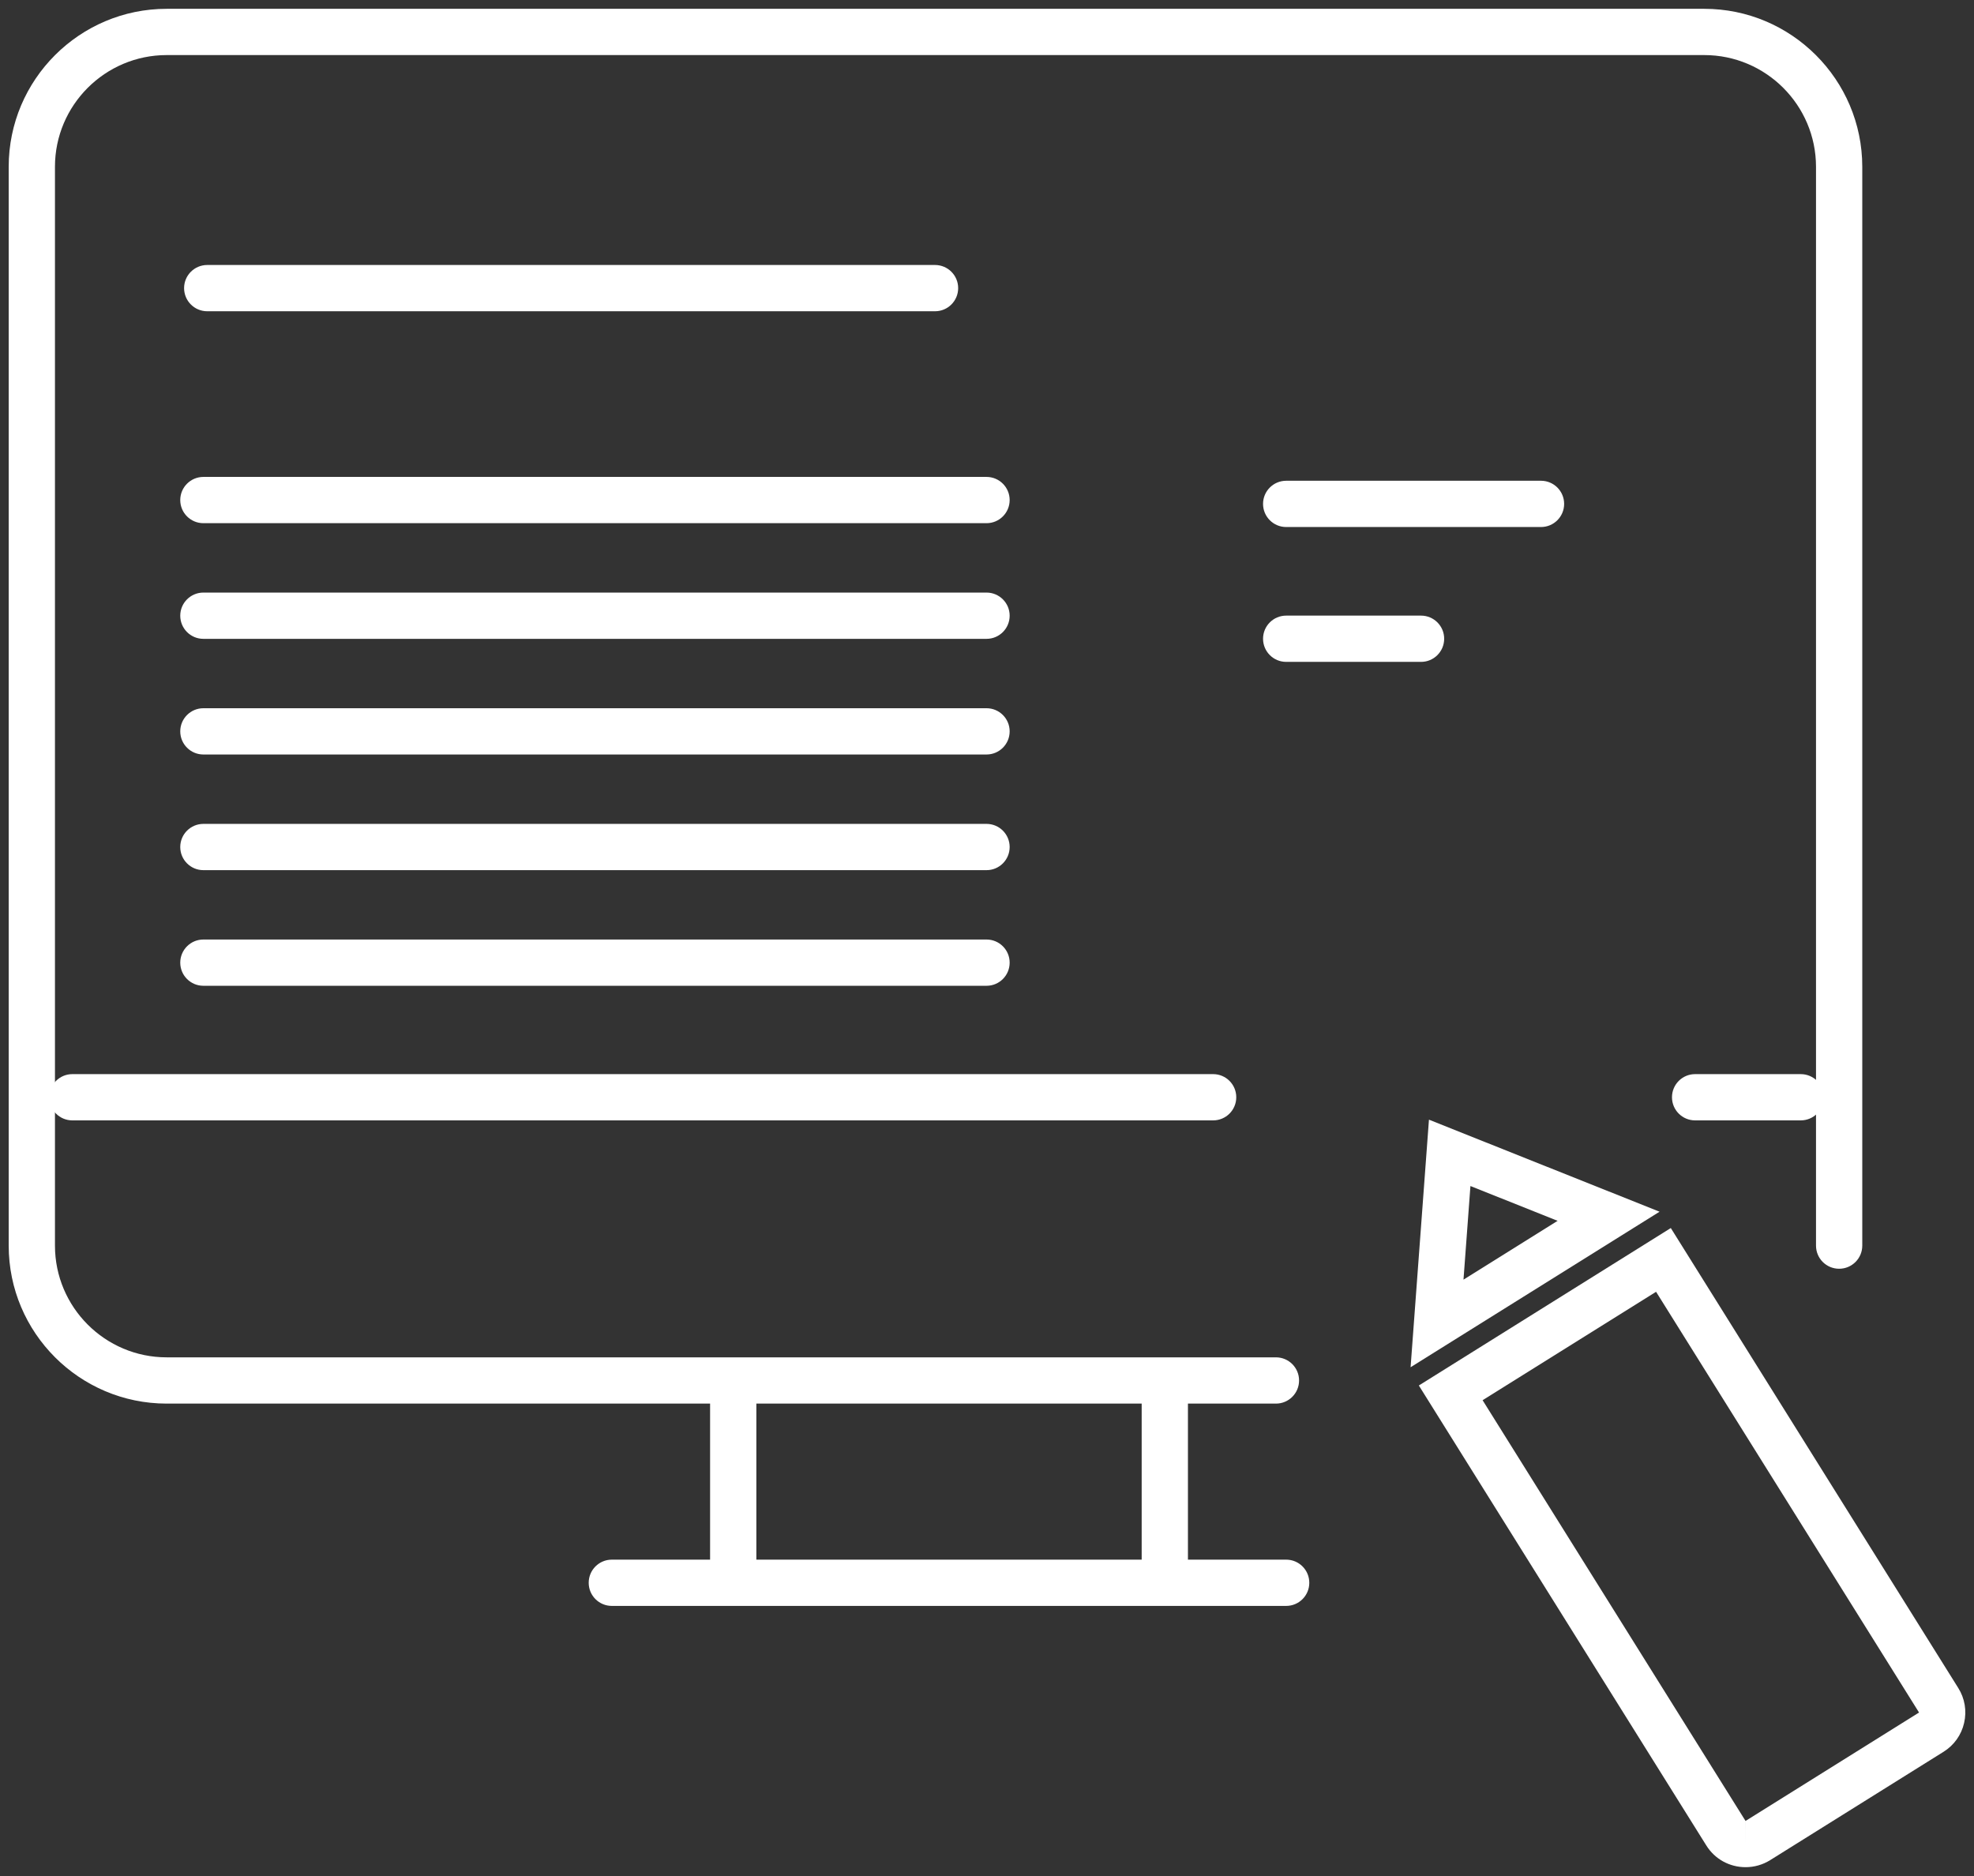
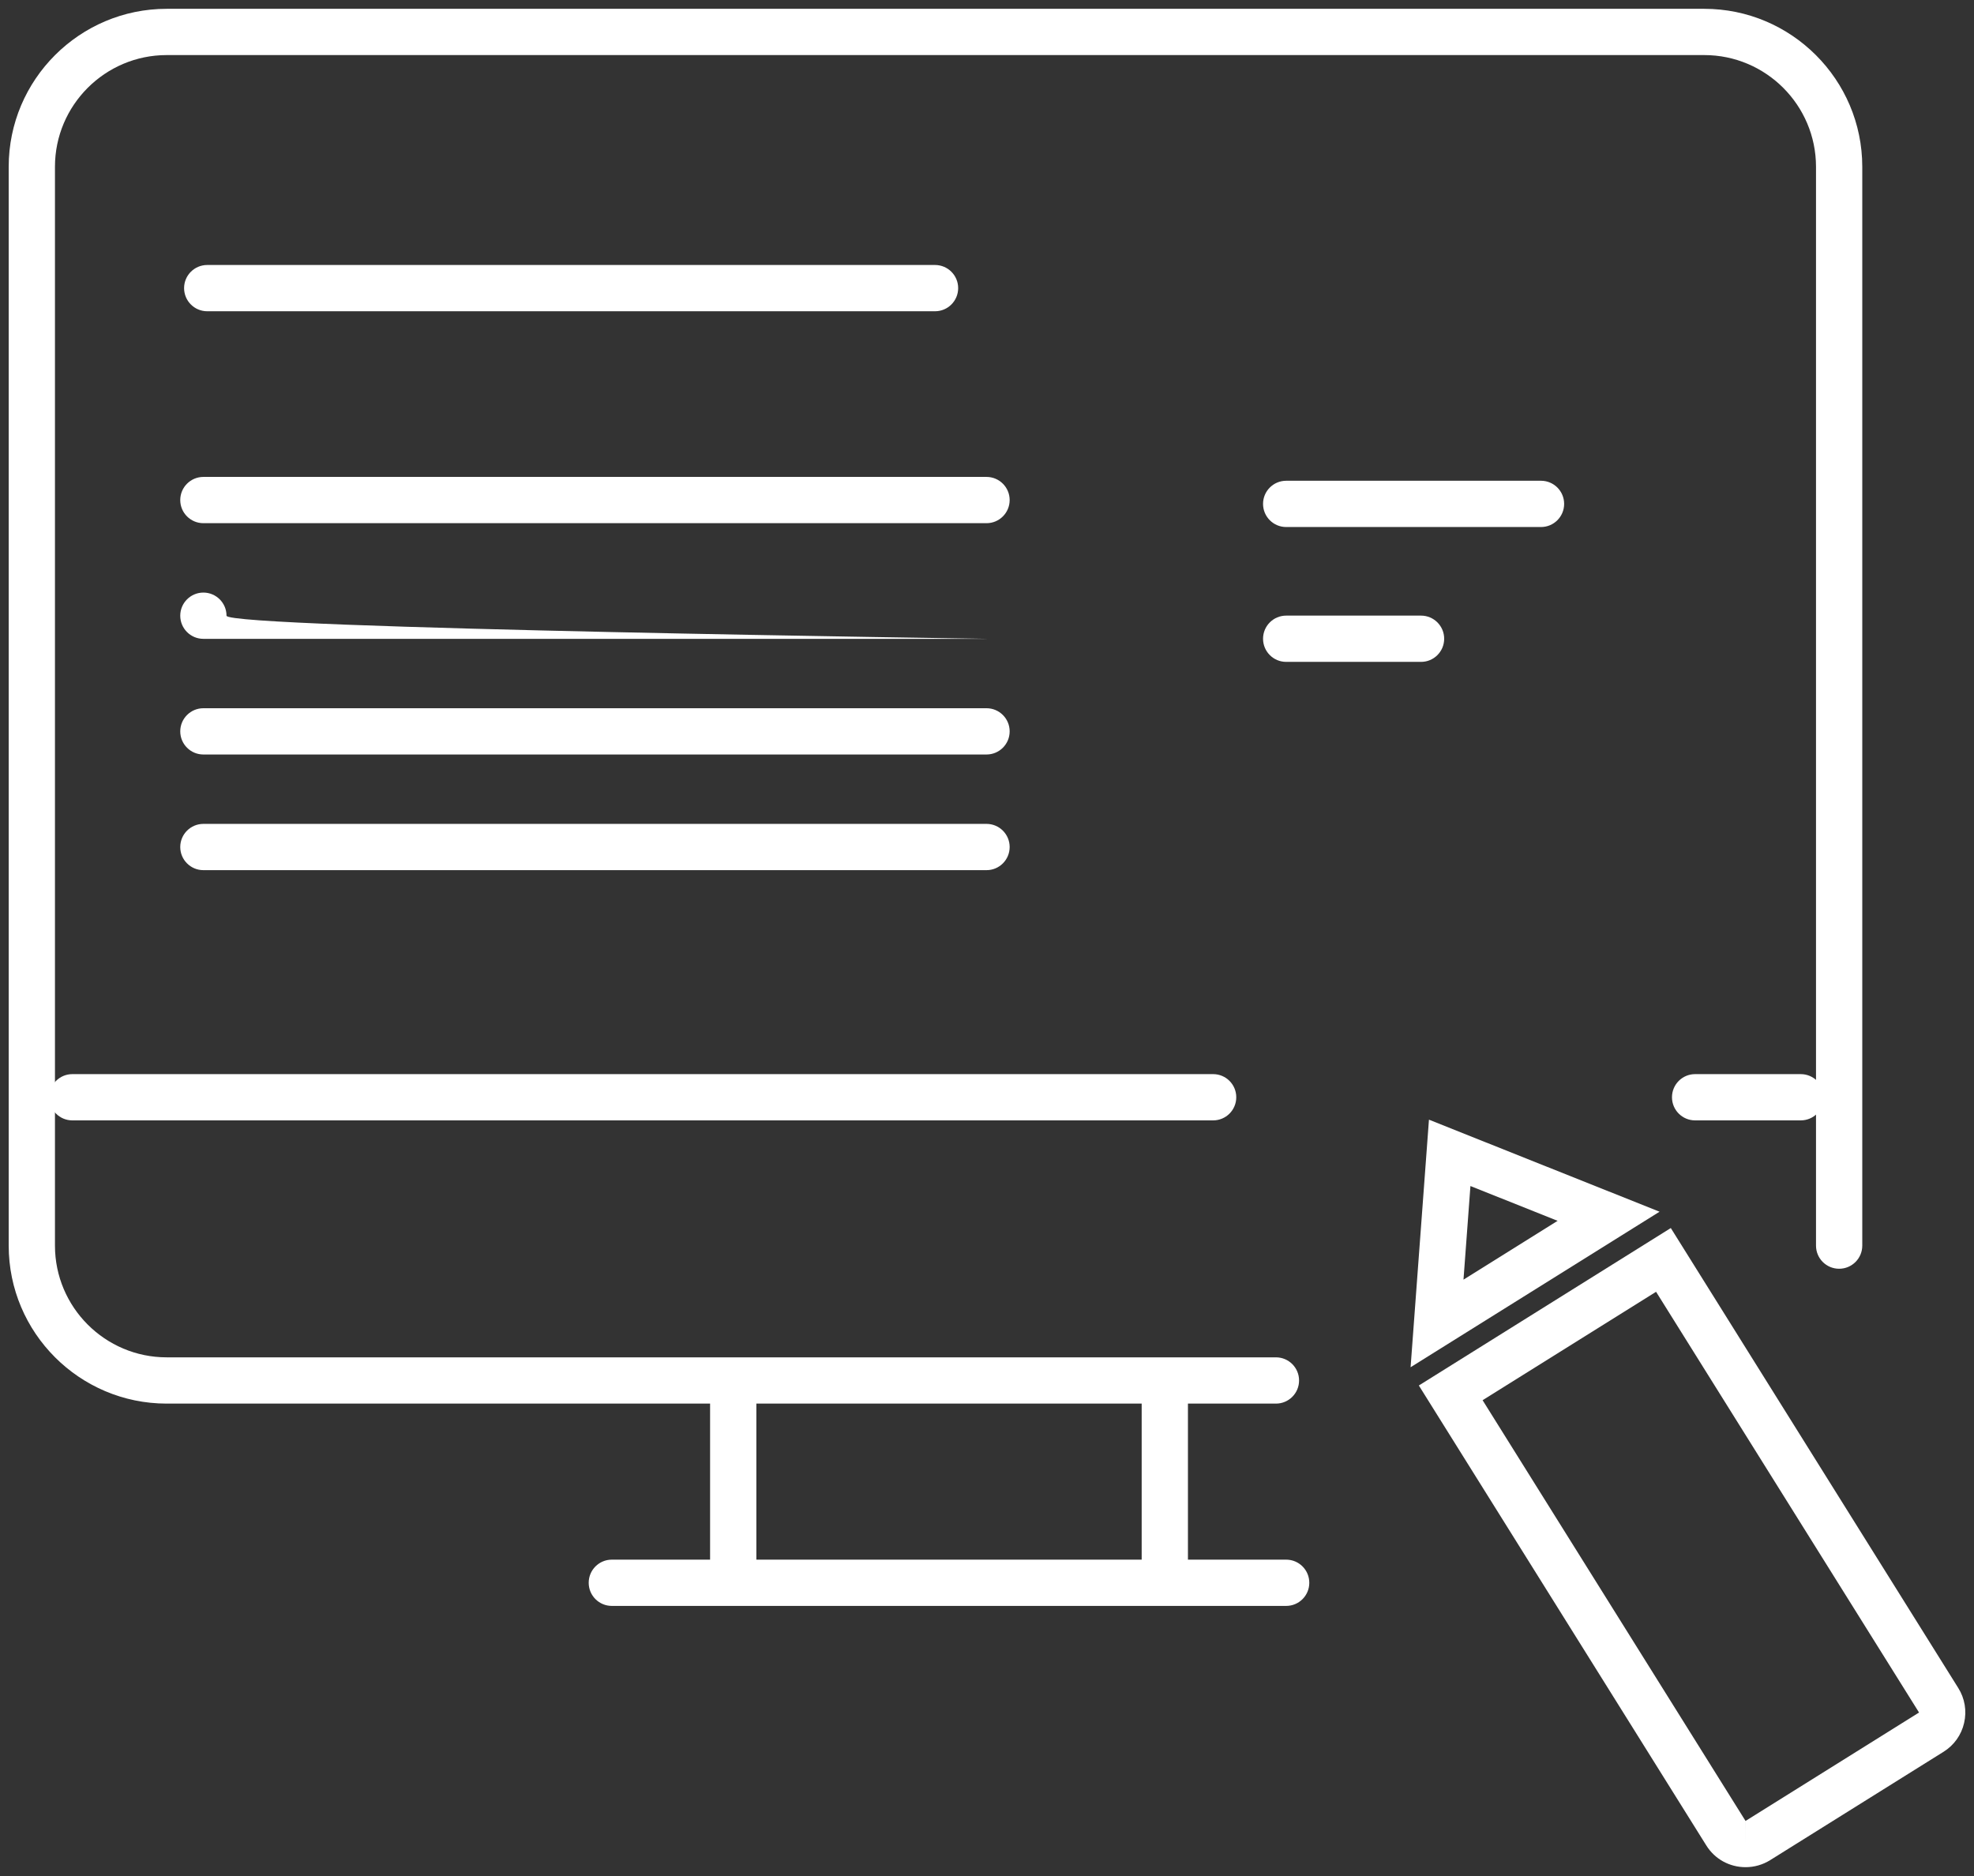
<svg xmlns="http://www.w3.org/2000/svg" version="1.1" id="Layer_1" x="0px" y="0px" width="85.335px" height="81.102px" viewBox="0 0 85.335 81.102" enable-background="new 0 0 85.335 81.102" xml:space="preserve">
  <rect x="0" y="0" width="85.335" height="81.102" fill="#333333" stroke="none" />
  <path fill="#FFFFFF" d="M55.158,60.68H7.206c-3.767,0-6.83-3.063-6.83-6.83V7.208c0.001-3.765,3.065-6.827,6.83-6.827h66.469  c3.764,0,6.828,3.063,6.83,6.827V53.85c0,0.553-0.447,1-1,1s-1-0.447-1-1V7.208c-0.002-2.662-2.168-4.827-4.83-4.827H7.206  c-2.662,0-4.83,2.166-4.83,4.828V53.85c0,2.664,2.166,4.83,4.83,4.83h47.952c0.553,0,1,0.447,1,1S55.71,60.68,55.158,60.68z" />
  <path fill="#FFFFFF" d="M52.443,48.436H3.128c-0.552,0-1-0.447-1-1s0.448-1,1-1h49.315c0.553,0,1,0.447,1,1  S52.996,48.436,52.443,48.436z" />
  <rect x="30.697" y="59.098" fill="#FFFFFF" width="2" height="9.328" />
  <rect x="49.354" y="59.098" fill="#FFFFFF" width="2" height="9.328" />
  <path fill="#FFFFFF" d="M77.845,48.436h-4.566c-0.553,0-1-0.447-1-1s0.447-1,1-1h4.566c0.553,0,1,0.447,1,1  S78.398,48.436,77.845,48.436z" />
  <path fill="#FFFFFF" d="M55.6,69.426H26.449c-0.552,0-1-0.447-1-1s0.448-1,1-1H55.6c0.553,0,1,0.447,1,1S56.153,69.426,55.6,69.426z  " />
  <path fill="#FFFFFF" d="M40.421,13.456H8.958c-0.552,0-1-0.448-1-1s0.448-1,1-1h31.463c0.553,0,1,0.448,1,1  S40.974,13.456,40.421,13.456z" />
  <path fill="#FFFFFF" d="M42.647,22.618H8.792c-0.552,0-1-0.448-1-1s0.448-1,1-1h33.855c0.552,0,1,0.448,1,1  S43.2,22.618,42.647,22.618z" />
-   <path fill="#FFFFFF" d="M42.647,27.618H8.792c-0.552,0-1-0.448-1-1s0.448-1,1-1h33.855c0.552,0,1,0.448,1,1  S43.2,27.618,42.647,27.618z" />
+   <path fill="#FFFFFF" d="M42.647,27.618H8.792c-0.552,0-1-0.448-1-1s0.448-1,1-1c0.552,0,1,0.448,1,1  S43.2,27.618,42.647,27.618z" />
  <path fill="#FFFFFF" d="M42.647,32.618H8.792c-0.552,0-1-0.448-1-1s0.448-1,1-1h33.855c0.552,0,1,0.448,1,1  S43.2,32.618,42.647,32.618z" />
  <path fill="#FFFFFF" d="M42.647,37.618H8.792c-0.552,0-1-0.448-1-1s0.448-1,1-1h33.855c0.552,0,1,0.448,1,1  S43.2,37.618,42.647,37.618z" />
-   <path fill="#FFFFFF" d="M42.647,42.617H8.792c-0.552,0-1-0.447-1-1c0-0.552,0.448-1,1-1h33.855c0.552,0,1,0.448,1,1  C43.647,42.17,43.2,42.617,42.647,42.617z" />
  <path fill="#FFFFFF" d="M75.46,80.721c-0.695,0-1.33-0.35-1.697-0.939L61.336,59.897l10.892-6.807l12.427,19.885  c0.283,0.451,0.373,0.988,0.253,1.51c-0.119,0.52-0.435,0.963-0.887,1.246l-7.501,4.688C76.201,80.617,75.834,80.721,75.46,80.721z   M64.092,60.533l11.366,18.188l0.002,1l-0.001-0.998l0.002-0.002l7.498-4.686L71.591,55.846L64.092,60.533z M60.979,59.108  l0.794-10.703l9.969,3.979L60.979,59.108z M63.566,51.274l-0.3,4.047l4.069-2.543L63.566,51.274z" />
  <path fill="#FFFFFF" d="M66.617,22.784H55.601c-0.553,0-1-0.448-1-1s0.447-1,1-1h11.016c0.553,0,1,0.448,1,1  S67.169,22.784,66.617,22.784z" />
  <path fill="#FFFFFF" d="M61.431,28.614h-5.83c-0.553,0-1-0.448-1-1s0.447-1,1-1h5.83c0.553,0,1,0.448,1,1  S61.984,28.614,61.431,28.614z" />
</svg>